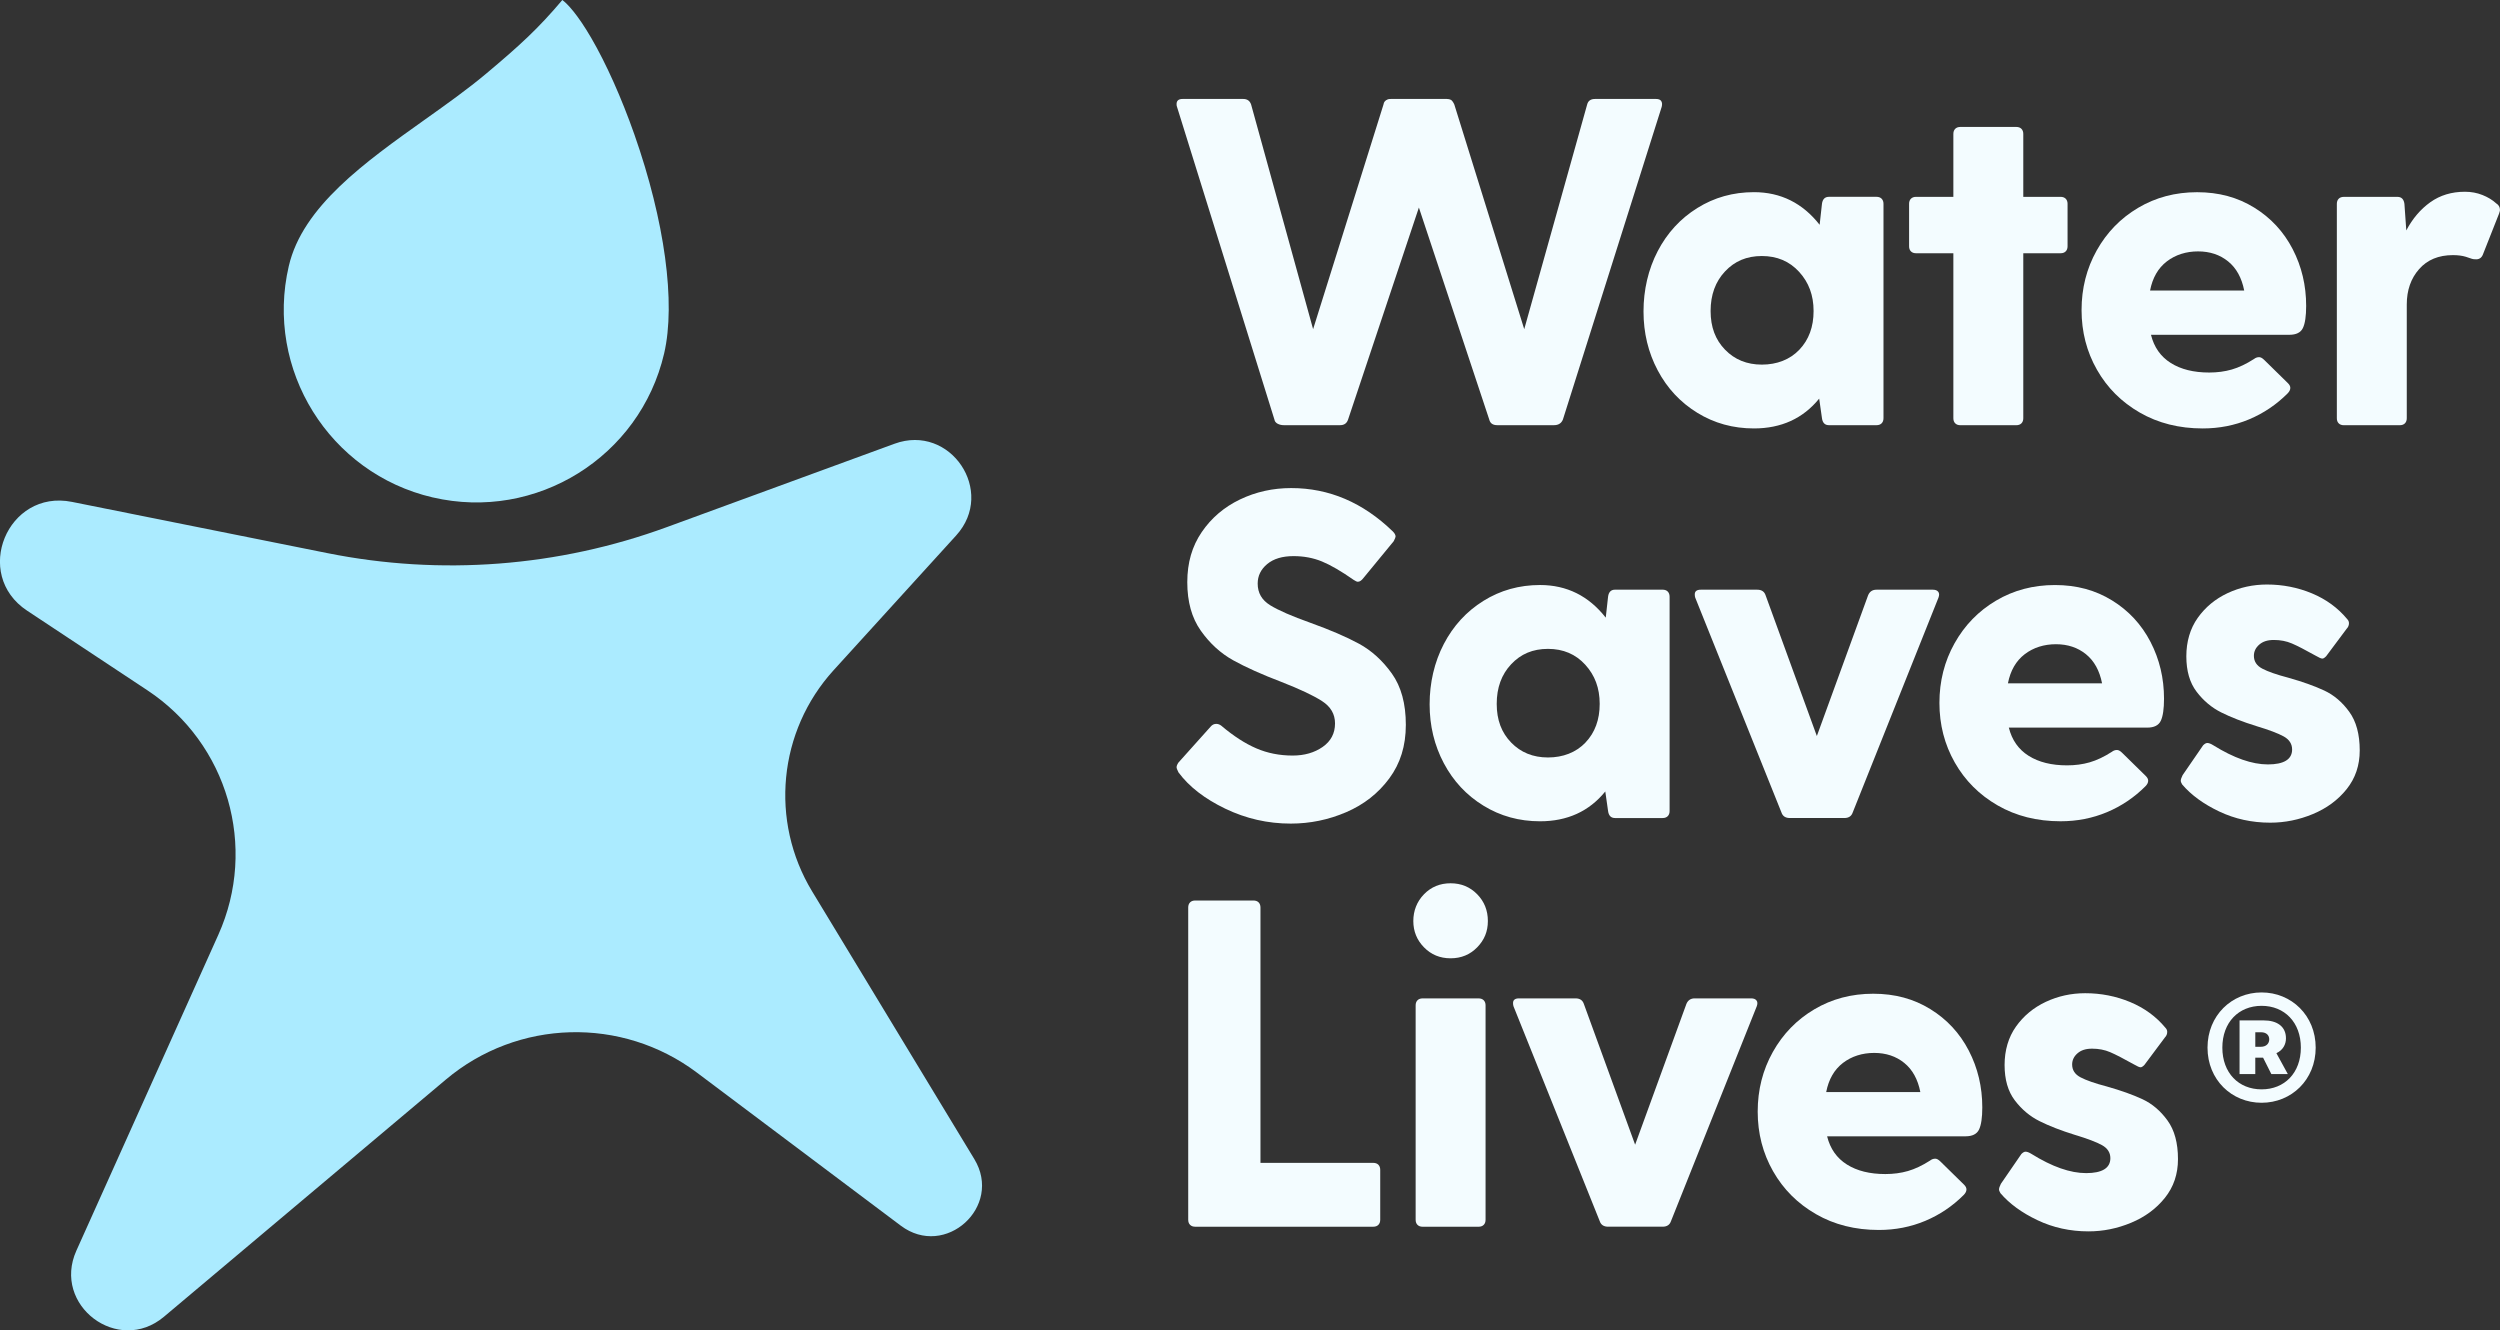
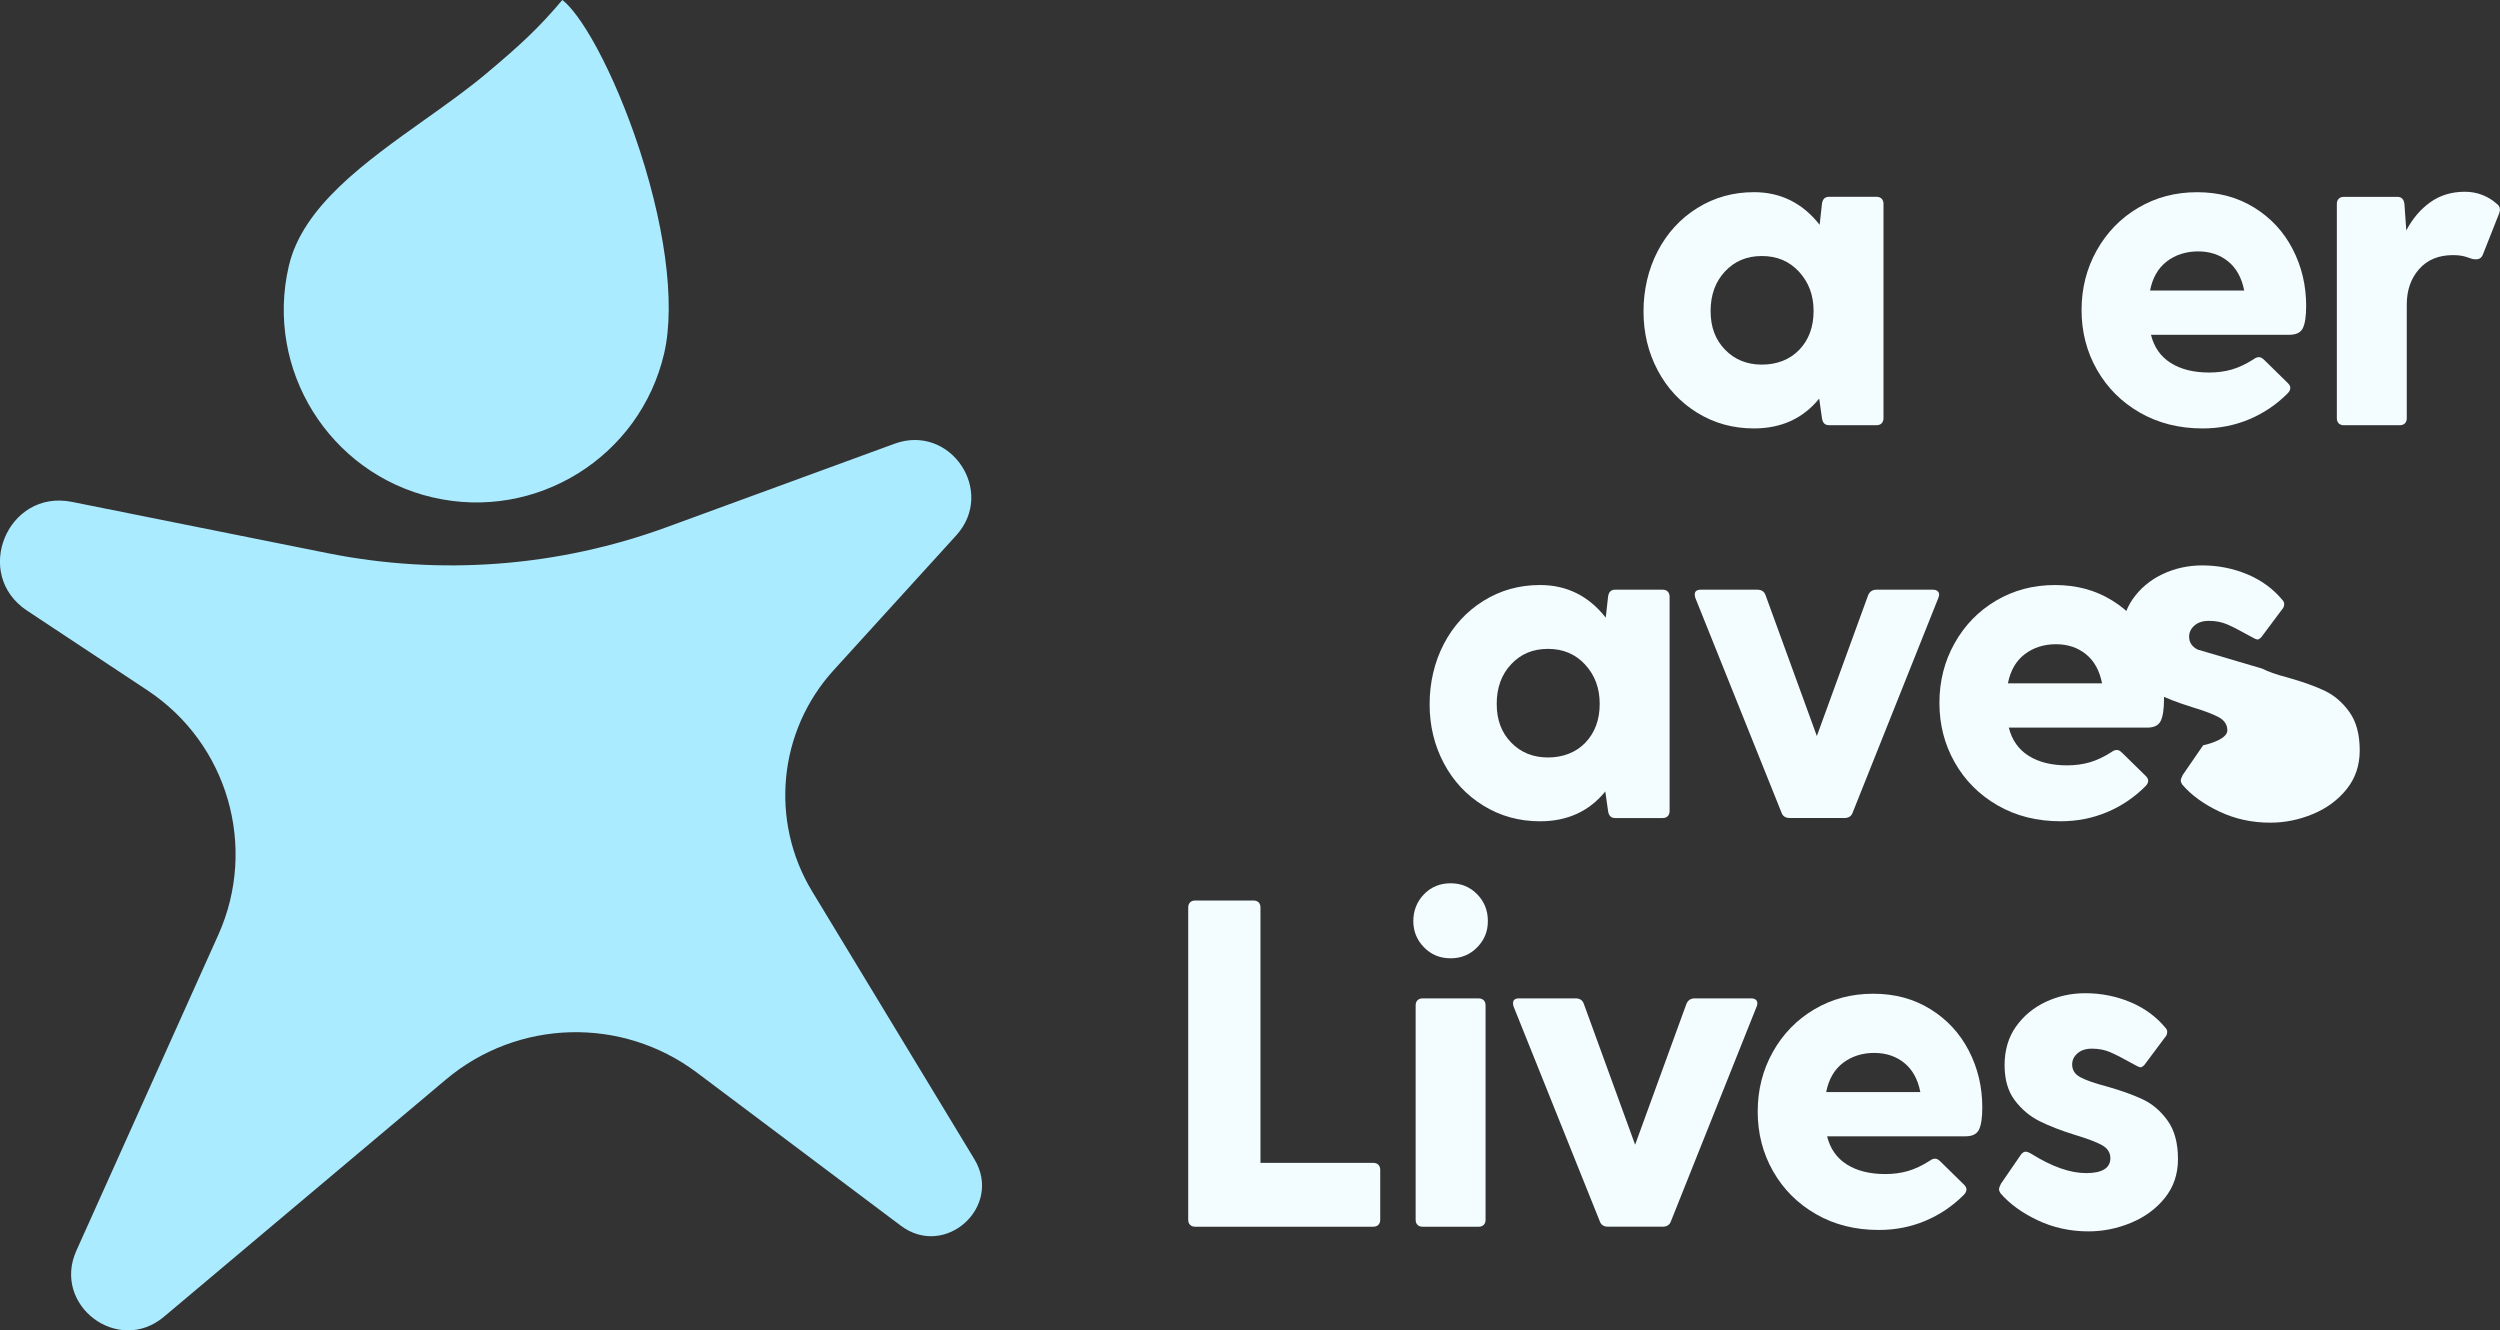
<svg xmlns="http://www.w3.org/2000/svg" id="Capa_1" data-name="Capa 1" viewBox="0 0 1139.36 606.3">
  <rect x="0" y="0" width="1139.36" height="606.3" fill="#333333" stroke="none" />
  <defs>
    <style>
      .cls-1 {
        fill: #f3fcff;
      }

      .cls-1, .cls-2 {
        stroke-width: 0px;
      }

      .cls-2 {
        fill: #abebff;
      }
    </style>
  </defs>
  <g>
    <path class="cls-2" d="m435.79,244.01l-55.88,61.44c-25.22,27.73-29.2,68.75-9.78,100.8l73.92,122.01c13.12,21.66-13.26,45.55-33.51,30.34l-92.94-69.77c-34.23-25.7-81.66-24.38-114.41,3.18l-128.48,108.1c-20.86,17.55-51.08-5.26-39.9-30.13l64.68-143.92c17.99-40.03,4.33-87.21-32.27-111.43l-54.88-36.33c-25.01-16.55-8.95-55.47,20.45-49.57l116.46,23.36c51.67,10.36,105.2,6.26,154.69-11.87l103.74-37.99c25.45-9.32,46.33,21.74,28.1,41.79Z" />
    <path class="cls-2" d="m197.21,226.7c-47.16-10.99-76.59-58.3-65.59-105.46,6.32-27.12,34.63-47.25,62.01-66.73,10.02-7.13,19.49-13.86,27.95-20.96,15.24-12.78,23.69-20.49,34.7-33.55,2.27,1.68,6.85,6.43,13.15,17.25,6.85,11.77,13.84,27.41,19.68,44.02,13.86,39.47,18.93,76.78,13.56,99.83-10.99,47.16-58.3,76.58-105.46,65.59h0Z" />
  </g>
  <g>
    <g>
      <g>
-         <path class="cls-1" d="m757.09,46.07c.43.64.5,1.52.21,2.65l-45.02,142.5c-.71,1.7-2.06,2.55-4.04,2.55h-25.91c-1.98,0-3.19-.85-3.61-2.55l-32.07-96.63-32.28,96.63c-.57,1.7-1.77,2.55-3.61,2.55h-25.7c-.99,0-1.91-.21-2.76-.64s-1.35-1.06-1.49-1.91l-44.39-142.5c-.14-.28-.21-.71-.21-1.28,0-1.56.92-2.34,2.76-2.34h27.61c1.84,0,3.04.85,3.61,2.55l28.25,102.37,32.07-102.37c.14-1.13.78-1.91,1.91-2.34.28-.14.78-.21,1.49-.21h25.49c.71,0,1.34.14,1.91.43.56.43,1.06,1.13,1.49,2.12l31.86,102.37,28.67-102.37c.42-1.7,1.63-2.55,3.61-2.55h27.82c1.13,0,1.91.32,2.34.96Z" />
        <path class="cls-1" d="m857.54,90.56c.56.57.85,1.35.85,2.34v97.69c0,.99-.28,1.77-.85,2.34s-1.35.85-2.34.85h-21.66c-1.84,0-2.9-1.06-3.19-3.19l-1.27-8.92c-7.36,9.06-17.28,13.59-29.73,13.59-9.49,0-18.09-2.37-25.8-7.12-7.72-4.74-13.73-11.18-18.05-19.33-4.32-8.14-6.48-17.1-6.48-26.87s2.16-19.22,6.48-27.5c4.32-8.28,10.33-14.83,18.05-19.64,7.72-4.81,16.32-7.22,25.8-7.22,12.17,0,22.16,4.96,29.94,14.87l1.06-9.56c.28-2.12,1.34-3.19,3.19-3.19h21.66c.99,0,1.77.29,2.34.85Zm-37.49,68.81c4.32-4.53,6.48-10.41,6.48-17.63s-2.2-13.02-6.58-17.84c-4.39-4.81-10.05-7.22-16.99-7.22s-12.39,2.34-16.78,7.01c-4.39,4.67-6.58,10.69-6.58,18.05s2.19,13.1,6.58,17.63c4.39,4.53,9.98,6.8,16.78,6.8s12.78-2.26,17.1-6.8Z" />
-         <path class="cls-1" d="m941.43,90.56c.56.57.85,1.35.85,2.34v19.33c0,.99-.28,1.77-.85,2.34-.57.57-1.35.85-2.34.85h-16.99v75.18c0,.99-.28,1.77-.85,2.34s-1.35.85-2.34.85h-25.49c-.99,0-1.77-.28-2.34-.85-.57-.56-.85-1.34-.85-2.34v-75.18h-16.99c-.99,0-1.77-.28-2.34-.85-.57-.56-.85-1.34-.85-2.34v-19.33c0-.99.28-1.77.85-2.34.56-.56,1.34-.85,2.34-.85h16.99v-28.67c0-.99.28-1.77.85-2.34.56-.56,1.34-.85,2.34-.85h25.49c.99,0,1.77.29,2.34.85.56.57.85,1.35.85,2.34v28.67h16.99c.99,0,1.77.29,2.34.85Z" />
        <path class="cls-1" d="m1049.53,149.5c-.99,2.05-3.05,3.08-6.16,3.08h-63.08c1.41,5.67,4.42,9.95,9.03,12.85,4.6,2.9,10.44,4.35,17.52,4.35,3.68,0,7.11-.46,10.3-1.38,3.19-.92,6.55-2.51,10.09-4.78.71-.56,1.49-.85,2.34-.85.71,0,1.48.42,2.34,1.27l10.83,10.62c.71.71,1.06,1.42,1.06,2.12,0,.85-.42,1.7-1.27,2.55-5.1,5.1-10.94,9.03-17.52,11.79-6.58,2.76-13.63,4.14-21.13,4.14-10.76,0-20.32-2.41-28.67-7.22-8.36-4.81-14.87-11.33-19.54-19.54-4.67-8.21-7.01-17.27-7.01-27.18s2.3-18.97,6.9-27.18c4.6-8.21,10.9-14.69,18.9-19.43,8-4.74,16.95-7.11,26.86-7.11s18.44,2.34,26.02,7.01c7.57,4.67,13.41,10.97,17.52,18.9,4.11,7.93,6.16,16.56,6.16,25.91,0,4.67-.5,8.04-1.49,10.09Zm-62.01-30.37c-3.97,3.05-6.51,7.47-7.64,13.27h42.9c-1.13-5.8-3.58-10.23-7.33-13.27-3.75-3.04-8.32-4.56-13.7-4.56s-10.27,1.52-14.23,4.56Z" />
        <path class="cls-1" d="m1139.36,95.66c0,.29-.14.85-.43,1.7l-7.22,18.27c-.57,1.7-1.63,2.55-3.19,2.55-.85,0-1.49-.07-1.91-.21-.28-.14-1.24-.46-2.87-.96-1.63-.49-3.58-.74-5.84-.74-6.51,0-11.65,2.12-15.4,6.37-3.75,4.25-5.63,9.63-5.63,16.14v51.82c0,.99-.28,1.77-.85,2.34s-1.35.85-2.34.85h-25.49c-.99,0-1.77-.28-2.34-.85-.57-.56-.85-1.34-.85-2.34v-97.69c0-.99.28-1.77.85-2.34.56-.56,1.34-.85,2.34-.85h24.42c1.84,0,2.9,1.06,3.19,3.19l.85,12.11c2.83-5.38,6.48-9.66,10.94-12.85,4.46-3.19,9.73-4.78,15.82-4.78,2.83,0,5.49.5,7.96,1.48,2.48.99,4.57,2.27,6.27,3.82,1.13.71,1.7,1.7,1.7,2.97Z" />
      </g>
      <g>
-         <path class="cls-1" d="m578.91,275.86c3.82,2.34,9.91,4.99,18.26,7.96,9.06,3.26,16.46,6.45,22.19,9.56,5.73,3.12,10.72,7.65,14.97,13.59,4.25,5.95,6.37,13.73,6.37,23.36s-2.52,17.63-7.54,24.42c-5.03,6.8-11.57,11.93-19.64,15.4s-16.5,5.2-25.27,5.2c-10.48,0-20.42-2.27-29.84-6.8-9.42-4.53-16.53-10.05-21.34-16.56-.57-1.13-.85-1.91-.85-2.34,0-.56.28-1.27.85-2.12l14.65-16.35c.71-.85,1.56-1.28,2.55-1.28.85,0,1.63.29,2.34.85,5.52,4.67,10.83,8.11,15.93,10.3,5.1,2.2,10.62,3.29,16.56,3.29,5.38,0,9.94-1.31,13.7-3.93,3.75-2.62,5.63-6.19,5.63-10.72,0-4.25-1.98-7.65-5.95-10.19-3.97-2.55-10.13-5.45-18.48-8.71-8.92-3.4-16.25-6.69-21.98-9.87-5.73-3.19-10.66-7.68-14.76-13.49-4.11-5.8-6.16-13.17-6.16-22.09s2.19-16.39,6.58-22.83c4.39-6.44,10.19-11.4,17.42-14.87,7.22-3.47,15.01-5.2,23.36-5.2,17.27,0,32.7,6.58,46.3,19.75.85.85,1.27,1.63,1.27,2.34,0,.29-.28.99-.85,2.12l-13.8,16.78c-.85,1.13-1.7,1.7-2.55,1.7-.43,0-1.06-.28-1.91-.85-5.66-3.96-10.48-6.76-14.44-8.39-3.97-1.63-8.28-2.44-12.95-2.44-5.1,0-9.1,1.2-12,3.61-2.9,2.41-4.35,5.38-4.35,8.92,0,4.25,1.91,7.54,5.73,9.87Z" />
        <path class="cls-1" d="m760.06,269.6c.56.57.85,1.35.85,2.34v97.69c0,.99-.28,1.77-.85,2.34s-1.35.85-2.34.85h-21.66c-1.84,0-2.9-1.06-3.19-3.19l-1.27-8.92c-7.36,9.06-17.28,13.59-29.73,13.59-9.49,0-18.09-2.37-25.8-7.12-7.72-4.74-13.73-11.18-18.05-19.33-4.32-8.14-6.48-17.1-6.48-26.87s2.16-19.22,6.48-27.5c4.32-8.28,10.33-14.83,18.05-19.64,7.72-4.81,16.32-7.22,25.8-7.22,12.17,0,22.16,4.96,29.94,14.87l1.06-9.56c.28-2.12,1.34-3.19,3.19-3.19h21.66c.99,0,1.77.29,2.34.85Zm-37.49,68.81c4.32-4.53,6.48-10.41,6.48-17.63s-2.2-13.02-6.58-17.84c-4.39-4.81-10.05-7.22-16.99-7.22s-12.39,2.34-16.78,7.01c-4.39,4.67-6.58,10.69-6.58,18.05s2.19,13.1,6.58,17.63c4.39,4.53,9.98,6.8,16.78,6.8s12.78-2.26,17.1-6.8Z" />
        <path class="cls-1" d="m855.2,268.75h25.7c1.13,0,1.95.32,2.44.96.49.64.53,1.52.11,2.65l-39.08,97.9c-.57,1.7-1.84,2.55-3.82,2.55h-24.85c-1.98,0-3.26-.85-3.82-2.55l-39.29-97.9c-.14-.43-.21-.92-.21-1.49,0-1.41.92-2.12,2.76-2.12h25.7c1.98,0,3.26.85,3.82,2.55l23.36,64.14,23.36-64.14c.71-1.7,1.98-2.55,3.82-2.55Z" />
        <path class="cls-1" d="m984.75,328.53c-.99,2.05-3.05,3.08-6.16,3.08h-63.08c1.41,5.67,4.42,9.95,9.03,12.85,4.6,2.9,10.44,4.35,17.52,4.35,3.68,0,7.11-.46,10.3-1.38,3.19-.92,6.55-2.51,10.09-4.78.71-.56,1.49-.85,2.34-.85.71,0,1.48.42,2.34,1.27l10.83,10.62c.71.71,1.06,1.42,1.06,2.12,0,.85-.42,1.7-1.27,2.55-5.1,5.1-10.94,9.03-17.52,11.79s-13.63,4.14-21.13,4.14c-10.76,0-20.32-2.41-28.67-7.22-8.36-4.81-14.87-11.33-19.54-19.54-4.67-8.21-7.01-17.27-7.01-27.18s2.3-18.97,6.9-27.18c4.6-8.21,10.9-14.69,18.9-19.43,8-4.74,16.95-7.11,26.86-7.11s18.44,2.34,26.02,7.01c7.57,4.67,13.41,10.97,17.52,18.9,4.11,7.93,6.16,16.56,6.16,25.91,0,4.67-.5,8.04-1.49,10.09Zm-62.01-30.37c-3.97,3.05-6.51,7.47-7.64,13.27h42.9c-1.13-5.8-3.58-10.23-7.33-13.27-3.75-3.04-8.32-4.56-13.7-4.56s-10.27,1.52-14.23,4.56Z" />
-         <path class="cls-1" d="m1031.05,304.74c2.55,1.35,6.51,2.73,11.89,4.14,6.51,1.84,11.96,3.79,16.35,5.84,4.39,2.05,8.18,5.28,11.36,9.66,3.19,4.39,4.78,10.27,4.78,17.63,0,6.8-1.98,12.67-5.95,17.63-3.97,4.96-9.1,8.74-15.4,11.36-6.3,2.62-12.78,3.93-19.43,3.93-8.36,0-16.11-1.7-23.26-5.1-7.15-3.4-12.78-7.5-16.88-12.32-.42-.71-.64-1.27-.64-1.7,0-.56.28-1.41.85-2.55l9.34-13.59c.71-.71,1.34-1.06,1.91-1.06.71,0,1.63.35,2.76,1.06,9.35,5.81,17.63,8.71,24.85,8.71s11.04-2.26,11.04-6.8c0-2.55-1.28-4.53-3.82-5.95-2.55-1.41-6.66-2.97-12.32-4.67-6.37-1.98-11.75-4.07-16.14-6.27-4.39-2.19-8.14-5.34-11.26-9.45-3.12-4.11-4.67-9.48-4.67-16.14s1.73-12.64,5.2-17.52c3.47-4.88,8-8.63,13.59-11.26,5.59-2.62,11.57-3.93,17.95-3.93,7.22,0,14.05,1.35,20.5,4.03,6.44,2.69,11.79,6.58,16.03,11.68.56.57.85,1.2.85,1.91,0,.99-.36,1.84-1.06,2.55l-9.35,12.53c-.71.71-1.27,1.06-1.7,1.06-.57,0-1.56-.43-2.97-1.27-4.81-2.69-8.46-4.57-10.94-5.63-2.48-1.06-5.2-1.59-8.18-1.59s-5.06.71-6.69,2.12c-1.63,1.42-2.44,3.12-2.44,5.1,0,2.55,1.27,4.5,3.82,5.84Z" />
+         <path class="cls-1" d="m1031.05,304.74c2.55,1.35,6.51,2.73,11.89,4.14,6.51,1.84,11.96,3.79,16.35,5.84,4.39,2.05,8.18,5.28,11.36,9.66,3.19,4.39,4.78,10.27,4.78,17.63,0,6.8-1.98,12.67-5.95,17.63-3.97,4.96-9.1,8.74-15.4,11.36-6.3,2.62-12.78,3.93-19.43,3.93-8.36,0-16.11-1.7-23.26-5.1-7.15-3.4-12.78-7.5-16.88-12.32-.42-.71-.64-1.27-.64-1.7,0-.56.28-1.41.85-2.55l9.34-13.59s11.04-2.26,11.04-6.8c0-2.55-1.28-4.53-3.82-5.95-2.55-1.41-6.66-2.97-12.32-4.67-6.37-1.98-11.75-4.07-16.14-6.27-4.39-2.19-8.14-5.34-11.26-9.45-3.12-4.11-4.67-9.48-4.67-16.14s1.73-12.64,5.2-17.52c3.47-4.88,8-8.63,13.59-11.26,5.59-2.62,11.57-3.93,17.95-3.93,7.22,0,14.05,1.35,20.5,4.03,6.44,2.69,11.79,6.58,16.03,11.68.56.57.85,1.2.85,1.91,0,.99-.36,1.84-1.06,2.55l-9.35,12.53c-.71.71-1.27,1.06-1.7,1.06-.57,0-1.56-.43-2.97-1.27-4.81-2.69-8.46-4.57-10.94-5.63-2.48-1.06-5.2-1.59-8.18-1.59s-5.06.71-6.69,2.12c-1.63,1.42-2.44,3.12-2.44,5.1,0,2.55,1.27,4.5,3.82,5.84Z" />
      </g>
      <g>
        <path class="cls-1" d="m628.18,530.82c.56.57.85,1.35.85,2.34v22.72c0,.99-.29,1.77-.85,2.34-.57.57-1.35.85-2.34.85h-81.13c-.99,0-1.77-.28-2.34-.85-.57-.56-.85-1.34-.85-2.34v-142.29c0-.99.28-1.77.85-2.34.56-.56,1.34-.85,2.34-.85h26.55c.99,0,1.77.29,2.34.85.56.57.85,1.35.85,2.34v116.38h51.4c.99,0,1.77.29,2.34.85Z" />
        <path class="cls-1" d="m648.99,431.75c-3.26-3.32-4.88-7.33-4.88-12s1.63-8.88,4.88-12.21c3.26-3.33,7.29-4.99,12.11-4.99s8.85,1.67,12.11,4.99c3.26,3.33,4.88,7.4,4.88,12.21s-1.63,8.67-4.88,12c-3.26,3.33-7.29,4.99-12.11,4.99s-8.85-1.66-12.11-4.99Zm-2.97,24.11c.56-.56,1.34-.85,2.34-.85h25.49c.99,0,1.77.29,2.34.85.56.57.85,1.35.85,2.34v97.69c0,.99-.28,1.77-.85,2.34s-1.35.85-2.34.85h-25.49c-.99,0-1.77-.28-2.34-.85-.57-.56-.85-1.34-.85-2.34v-97.69c0-.99.28-1.77.85-2.34Z" />
        <path class="cls-1" d="m772.38,455h25.7c1.13,0,1.95.32,2.44.96.49.64.53,1.52.11,2.65l-39.08,97.9c-.57,1.7-1.84,2.55-3.82,2.55h-24.85c-1.98,0-3.26-.85-3.82-2.55l-39.29-97.9c-.14-.43-.21-.92-.21-1.49,0-1.41.92-2.12,2.76-2.12h25.7c1.98,0,3.26.85,3.82,2.55l23.36,64.14,23.36-64.14c.71-1.7,1.98-2.55,3.82-2.55Z" />
        <path class="cls-1" d="m901.93,514.79c-.99,2.05-3.05,3.08-6.16,3.08h-63.08c1.41,5.67,4.42,9.95,9.03,12.85,4.6,2.9,10.44,4.35,17.52,4.35,3.68,0,7.11-.46,10.3-1.38,3.19-.92,6.55-2.51,10.09-4.78.71-.56,1.49-.85,2.34-.85.71,0,1.48.42,2.34,1.27l10.83,10.62c.71.71,1.06,1.42,1.06,2.12,0,.85-.42,1.7-1.27,2.55-5.1,5.1-10.94,9.03-17.52,11.79s-13.63,4.14-21.13,4.14c-10.76,0-20.32-2.4-28.67-7.22-8.36-4.81-14.87-11.33-19.54-19.54-4.67-8.21-7.01-17.27-7.01-27.18s2.3-18.97,6.9-27.18c4.6-8.21,10.9-14.69,18.9-19.43,8-4.74,16.95-7.11,26.86-7.11s18.44,2.34,26.02,7.01c7.57,4.67,13.41,10.97,17.52,18.9,4.11,7.93,6.16,16.56,6.16,25.91,0,4.67-.5,8.04-1.49,10.09Zm-62.01-30.37c-3.97,3.05-6.51,7.47-7.64,13.27h42.9c-1.13-5.8-3.58-10.23-7.33-13.27-3.75-3.04-8.32-4.56-13.7-4.56s-10.27,1.52-14.23,4.56Z" />
        <path class="cls-1" d="m948.22,491c2.55,1.35,6.51,2.73,11.89,4.14,6.51,1.84,11.96,3.79,16.35,5.84,4.39,2.05,8.18,5.28,11.36,9.66,3.19,4.39,4.78,10.27,4.78,17.63,0,6.8-1.98,12.67-5.95,17.63-3.97,4.96-9.1,8.74-15.4,11.36-6.3,2.62-12.78,3.93-19.43,3.93-8.36,0-16.11-1.7-23.26-5.1-7.15-3.4-12.78-7.5-16.88-12.32-.42-.71-.64-1.27-.64-1.7,0-.56.28-1.41.85-2.55l9.34-13.59c.71-.71,1.34-1.06,1.91-1.06.71,0,1.63.35,2.76,1.06,9.35,5.81,17.63,8.71,24.85,8.71s11.04-2.26,11.04-6.8c0-2.55-1.28-4.53-3.82-5.95-2.55-1.41-6.66-2.97-12.32-4.67-6.37-1.98-11.75-4.07-16.14-6.27-4.39-2.19-8.14-5.34-11.26-9.45-3.12-4.11-4.67-9.48-4.67-16.14s1.73-12.64,5.2-17.52c3.47-4.88,8-8.63,13.59-11.26,5.59-2.62,11.57-3.93,17.95-3.93,7.22,0,14.05,1.35,20.5,4.03,6.44,2.69,11.79,6.58,16.03,11.68.56.57.85,1.2.85,1.91,0,.99-.36,1.84-1.06,2.55l-9.35,12.53c-.71.71-1.27,1.06-1.7,1.06-.57,0-1.56-.43-2.97-1.27-4.81-2.69-8.46-4.57-10.94-5.63-2.48-1.06-5.2-1.59-8.18-1.59s-5.06.71-6.69,2.12c-1.63,1.42-2.44,3.12-2.44,5.1,0,2.55,1.27,4.5,3.82,5.84Z" />
      </g>
    </g>
-     <path class="cls-1" d="m1006.06,477.46c0-14.64,11.02-25.16,24.65-25.16s24.65,10.53,24.65,25.16-11.02,25.12-24.65,25.12-24.65-10.48-24.65-25.12Zm42.54,0c0-11.54-7.44-19.06-17.89-19.06s-17.89,7.52-17.89,19.06,7.44,19.01,17.89,19.01,17.89-7.48,17.89-19.01Zm-27.94-12.41h11.08c5.75,0,10.07,2.56,10.07,8.17,0,2.82-1.42,5.4-4.36,6.76l5.2,9.51h-7.51l-3.75-7.45h-3.56v7.45h-7.17v-24.44Zm9.68,12.02c2.55,0,3.85-1.55,3.85-3.4s-1.29-3.23-3.76-3.23h-2.59v6.63h2.5Z" />
  </g>
</svg>